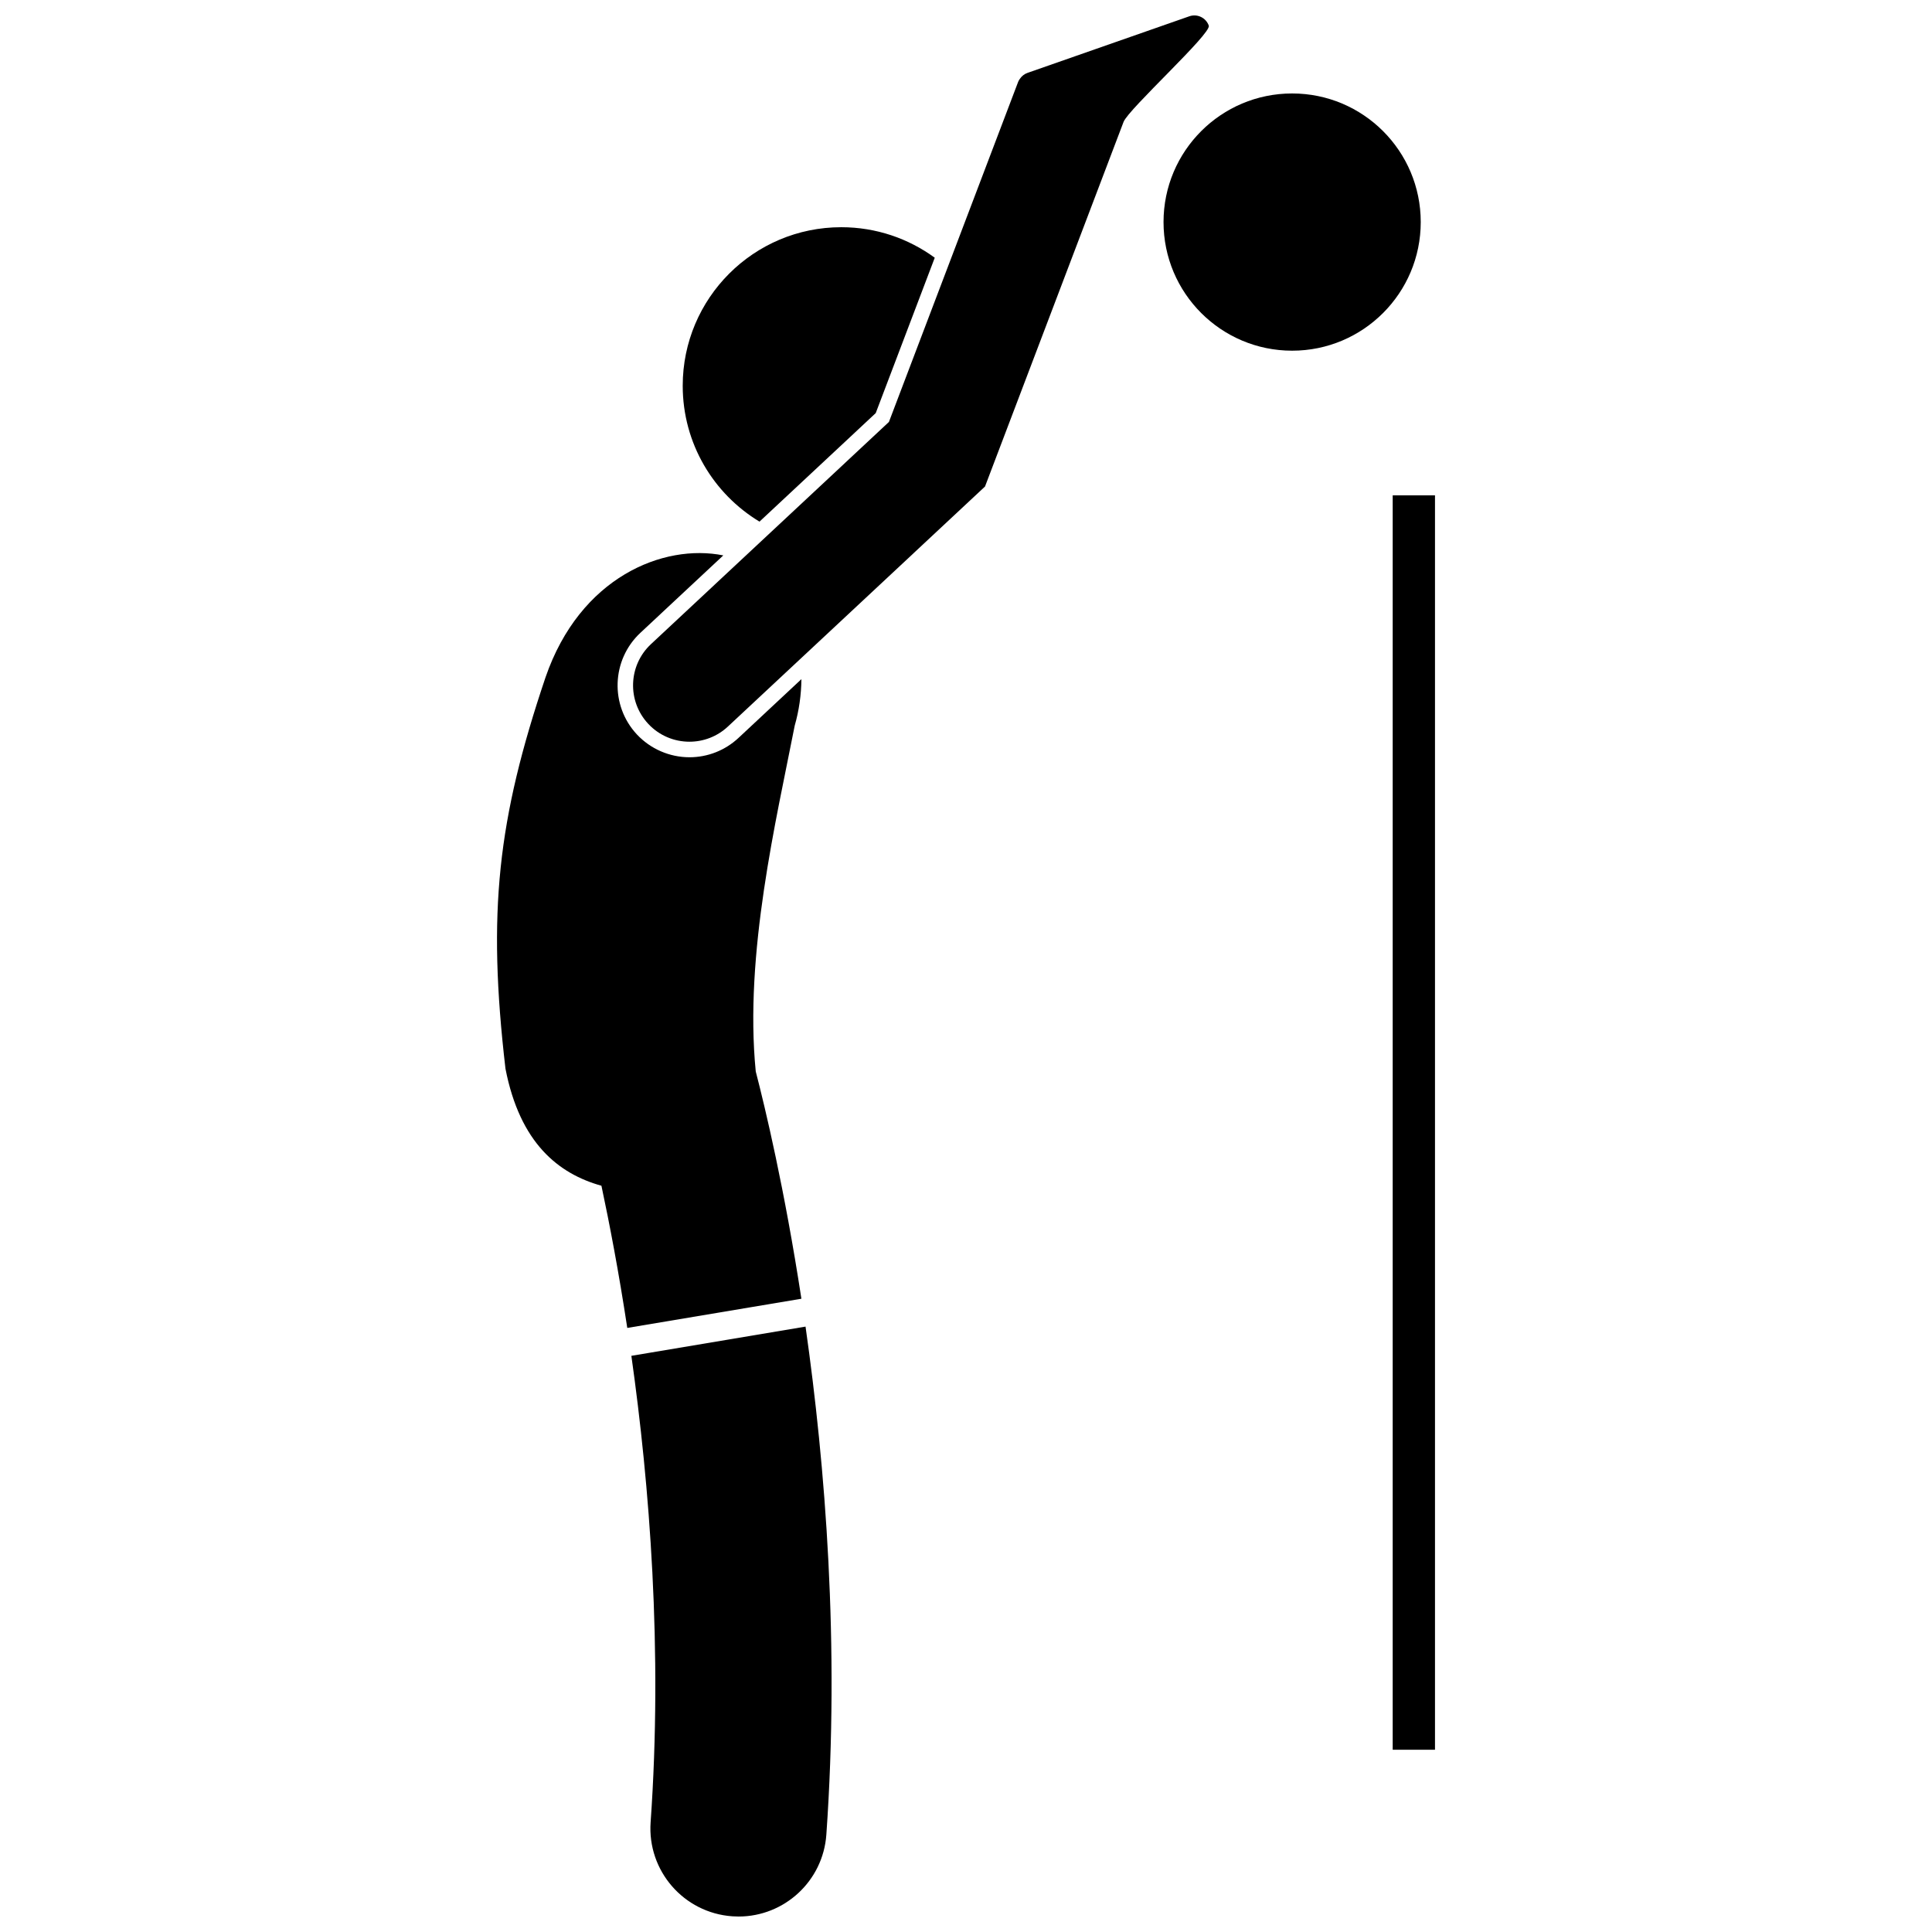
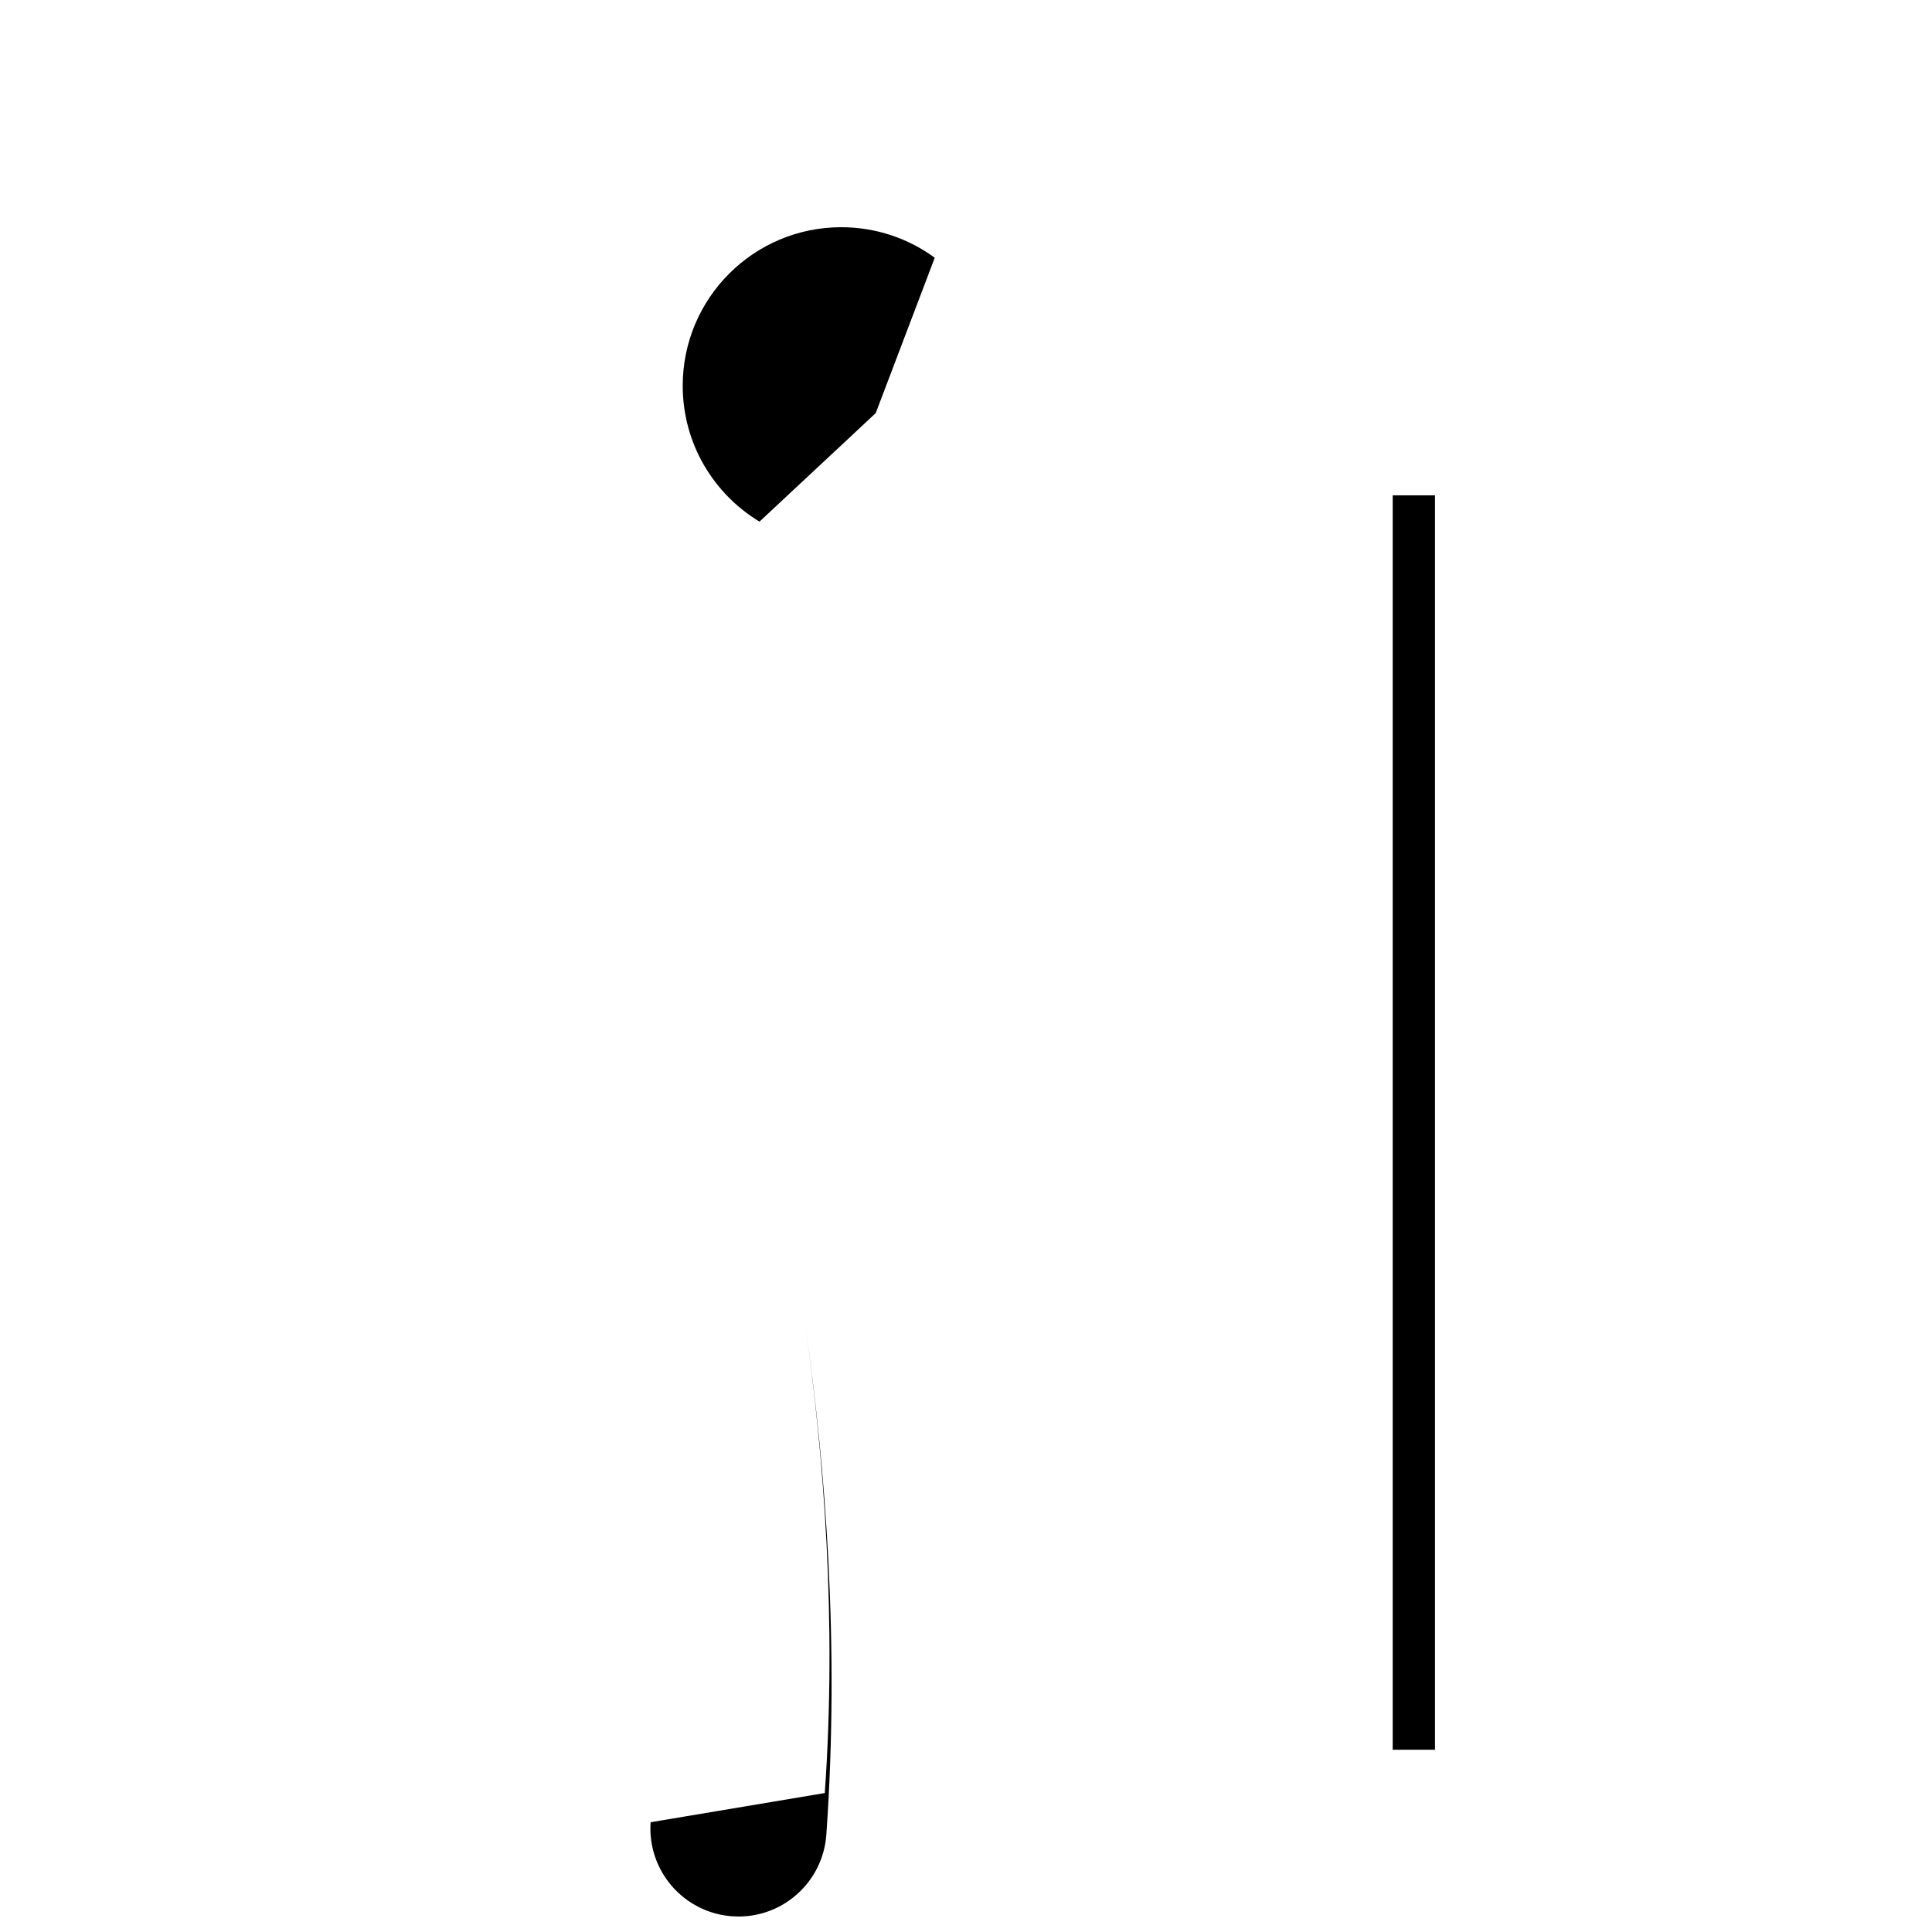
<svg xmlns="http://www.w3.org/2000/svg" width="800px" height="800px" version="1.1" viewBox="144 144 512 512">
  <defs>
    <clipPath id="b">
      <path d="m311 495h54v156.9h-54z" />
    </clipPath>
    <clipPath id="a">
      <path d="m311 148.09h154v192.91h-154z" />
    </clipPath>
  </defs>
  <path d="m391.72 212.3c-6.949-5.078-15.508-8.086-24.773-8.086-23.207 0-42.02 18.812-42.02 42.02 0 15.277 8.156 28.648 20.348 36.004l30.801-28.762z" />
-   <path d="m326.71 344.68c-5.262 0-10.336-2.207-13.926-6.047-7.168-7.68-6.754-19.758 0.922-26.926l21.977-20.52c-15.871-3.184-37.973 5.738-47.117 32.324-12.707 37.676-15.441 62.199-10.613 103.69 3.836 19.742 14.035 27.852 25.434 31.035 2.117 9.926 4.574 22.73 6.848 37.68l46.145-7.738c-4.473-29.168-9.625-50.691-12.098-60.23-3.074-31.164 5.426-66.613 10.328-91.656 1.152-4.008 1.73-8.184 1.773-12.309l-16.676 15.574c-3.539 3.305-8.156 5.125-12.996 5.125z" />
  <g clip-path="url(#b)">
-     <path d="m316.42 626.91c-0.906 12.859 8.781 24.02 21.641 24.93 0.559 0.039 1.113 0.059 1.668 0.059 12.145 0 22.395-9.402 23.262-21.703 3.559-50.41-0.273-97.844-5.516-134.63l-46.156 7.742c4.809 34.09 8.332 77.82 5.102 123.61z" />
+     <path d="m316.42 626.91c-0.906 12.859 8.781 24.02 21.641 24.93 0.559 0.039 1.113 0.059 1.668 0.059 12.145 0 22.395-9.402 23.262-21.703 3.559-50.41-0.273-97.844-5.516-134.63c4.809 34.09 8.332 77.82 5.102 123.61z" />
  </g>
  <g clip-path="url(#a)">
-     <path d="m464.34 150.8c-0.734-2.102-3.055-3.219-5.156-2.484l-42.895 15.004c-0.852 0.297-1.527 0.859-1.996 1.555-0.188 0.246-0.352 0.512-0.469 0.812l-34.25 90.133-63.062 58.883c-6.031 5.633-6.352 15.086-0.727 21.117 2.941 3.152 6.93 4.742 10.926 4.742 3.652 0 7.312-1.332 10.191-4.019l68.137-63.613 36.715-96.621c1.293-3.398 23.32-23.41 22.586-25.508z" />
-   </g>
-   <path d="m520.51 202.85c0 18.824-15.258 34.086-34.082 34.086s-34.082-15.262-34.082-34.086c0-18.824 15.258-34.082 34.082-34.082s34.082 15.258 34.082 34.082" />
+     </g>
  <path d="m513.08 275.27h11.207v332.43h-11.207z" />
</svg>